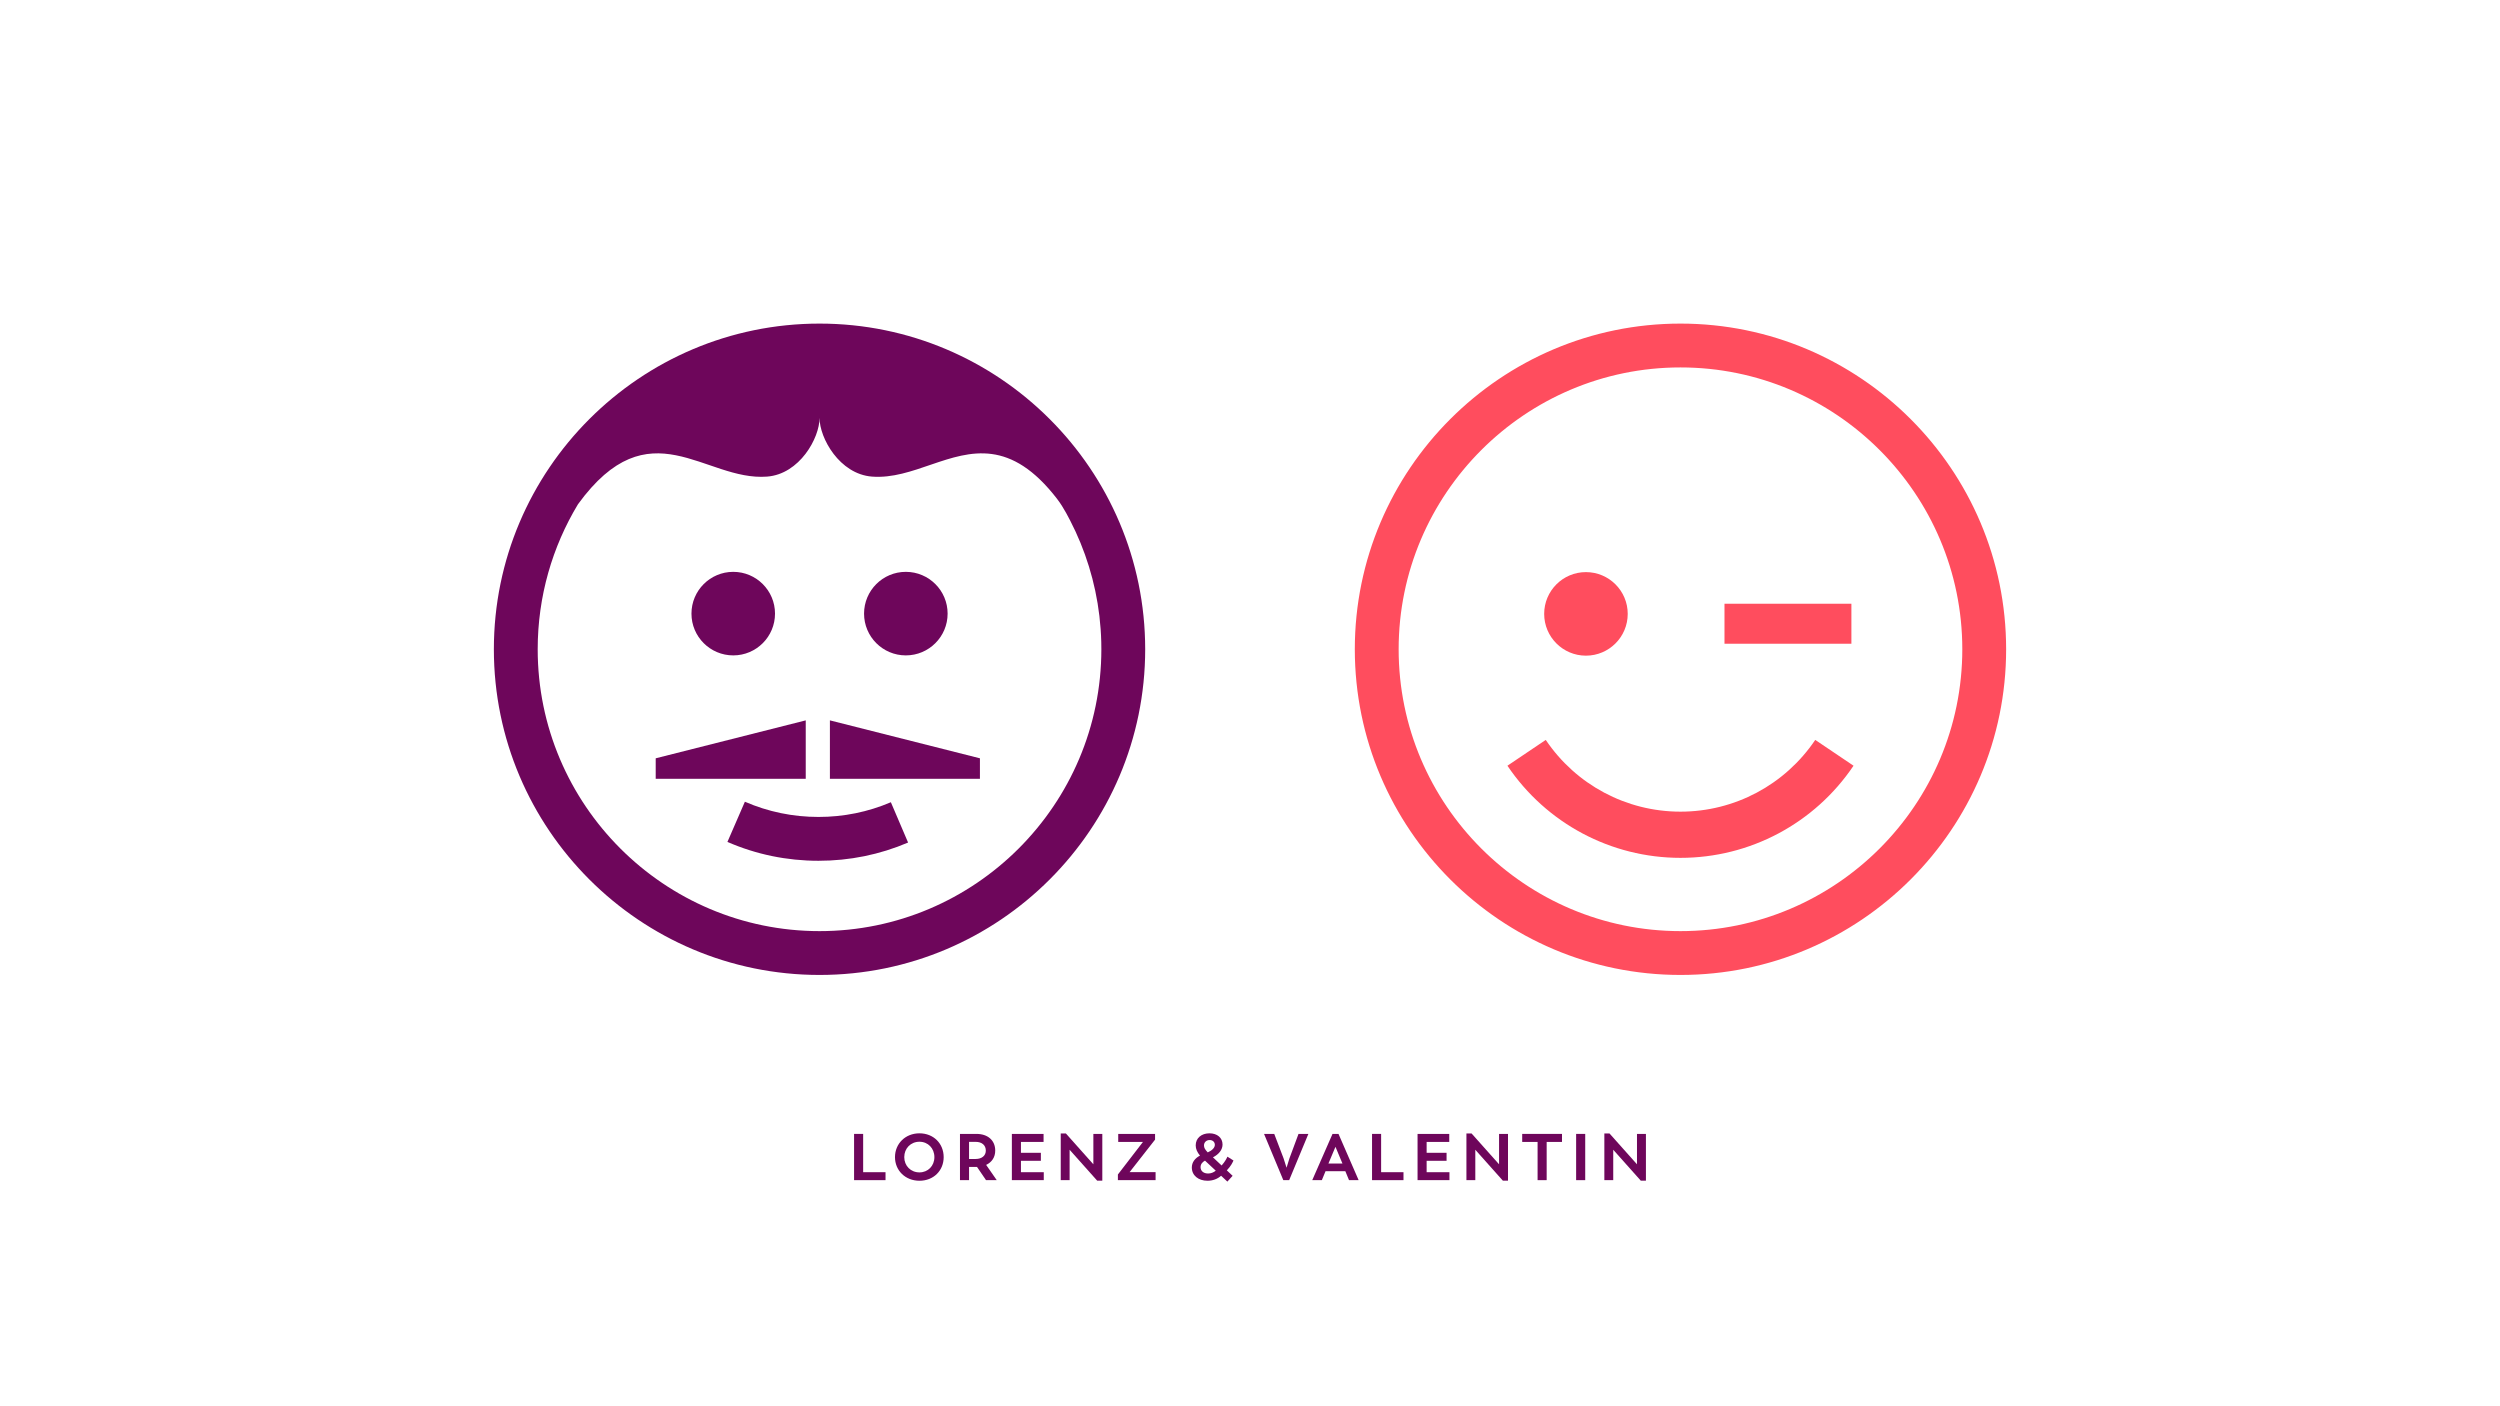
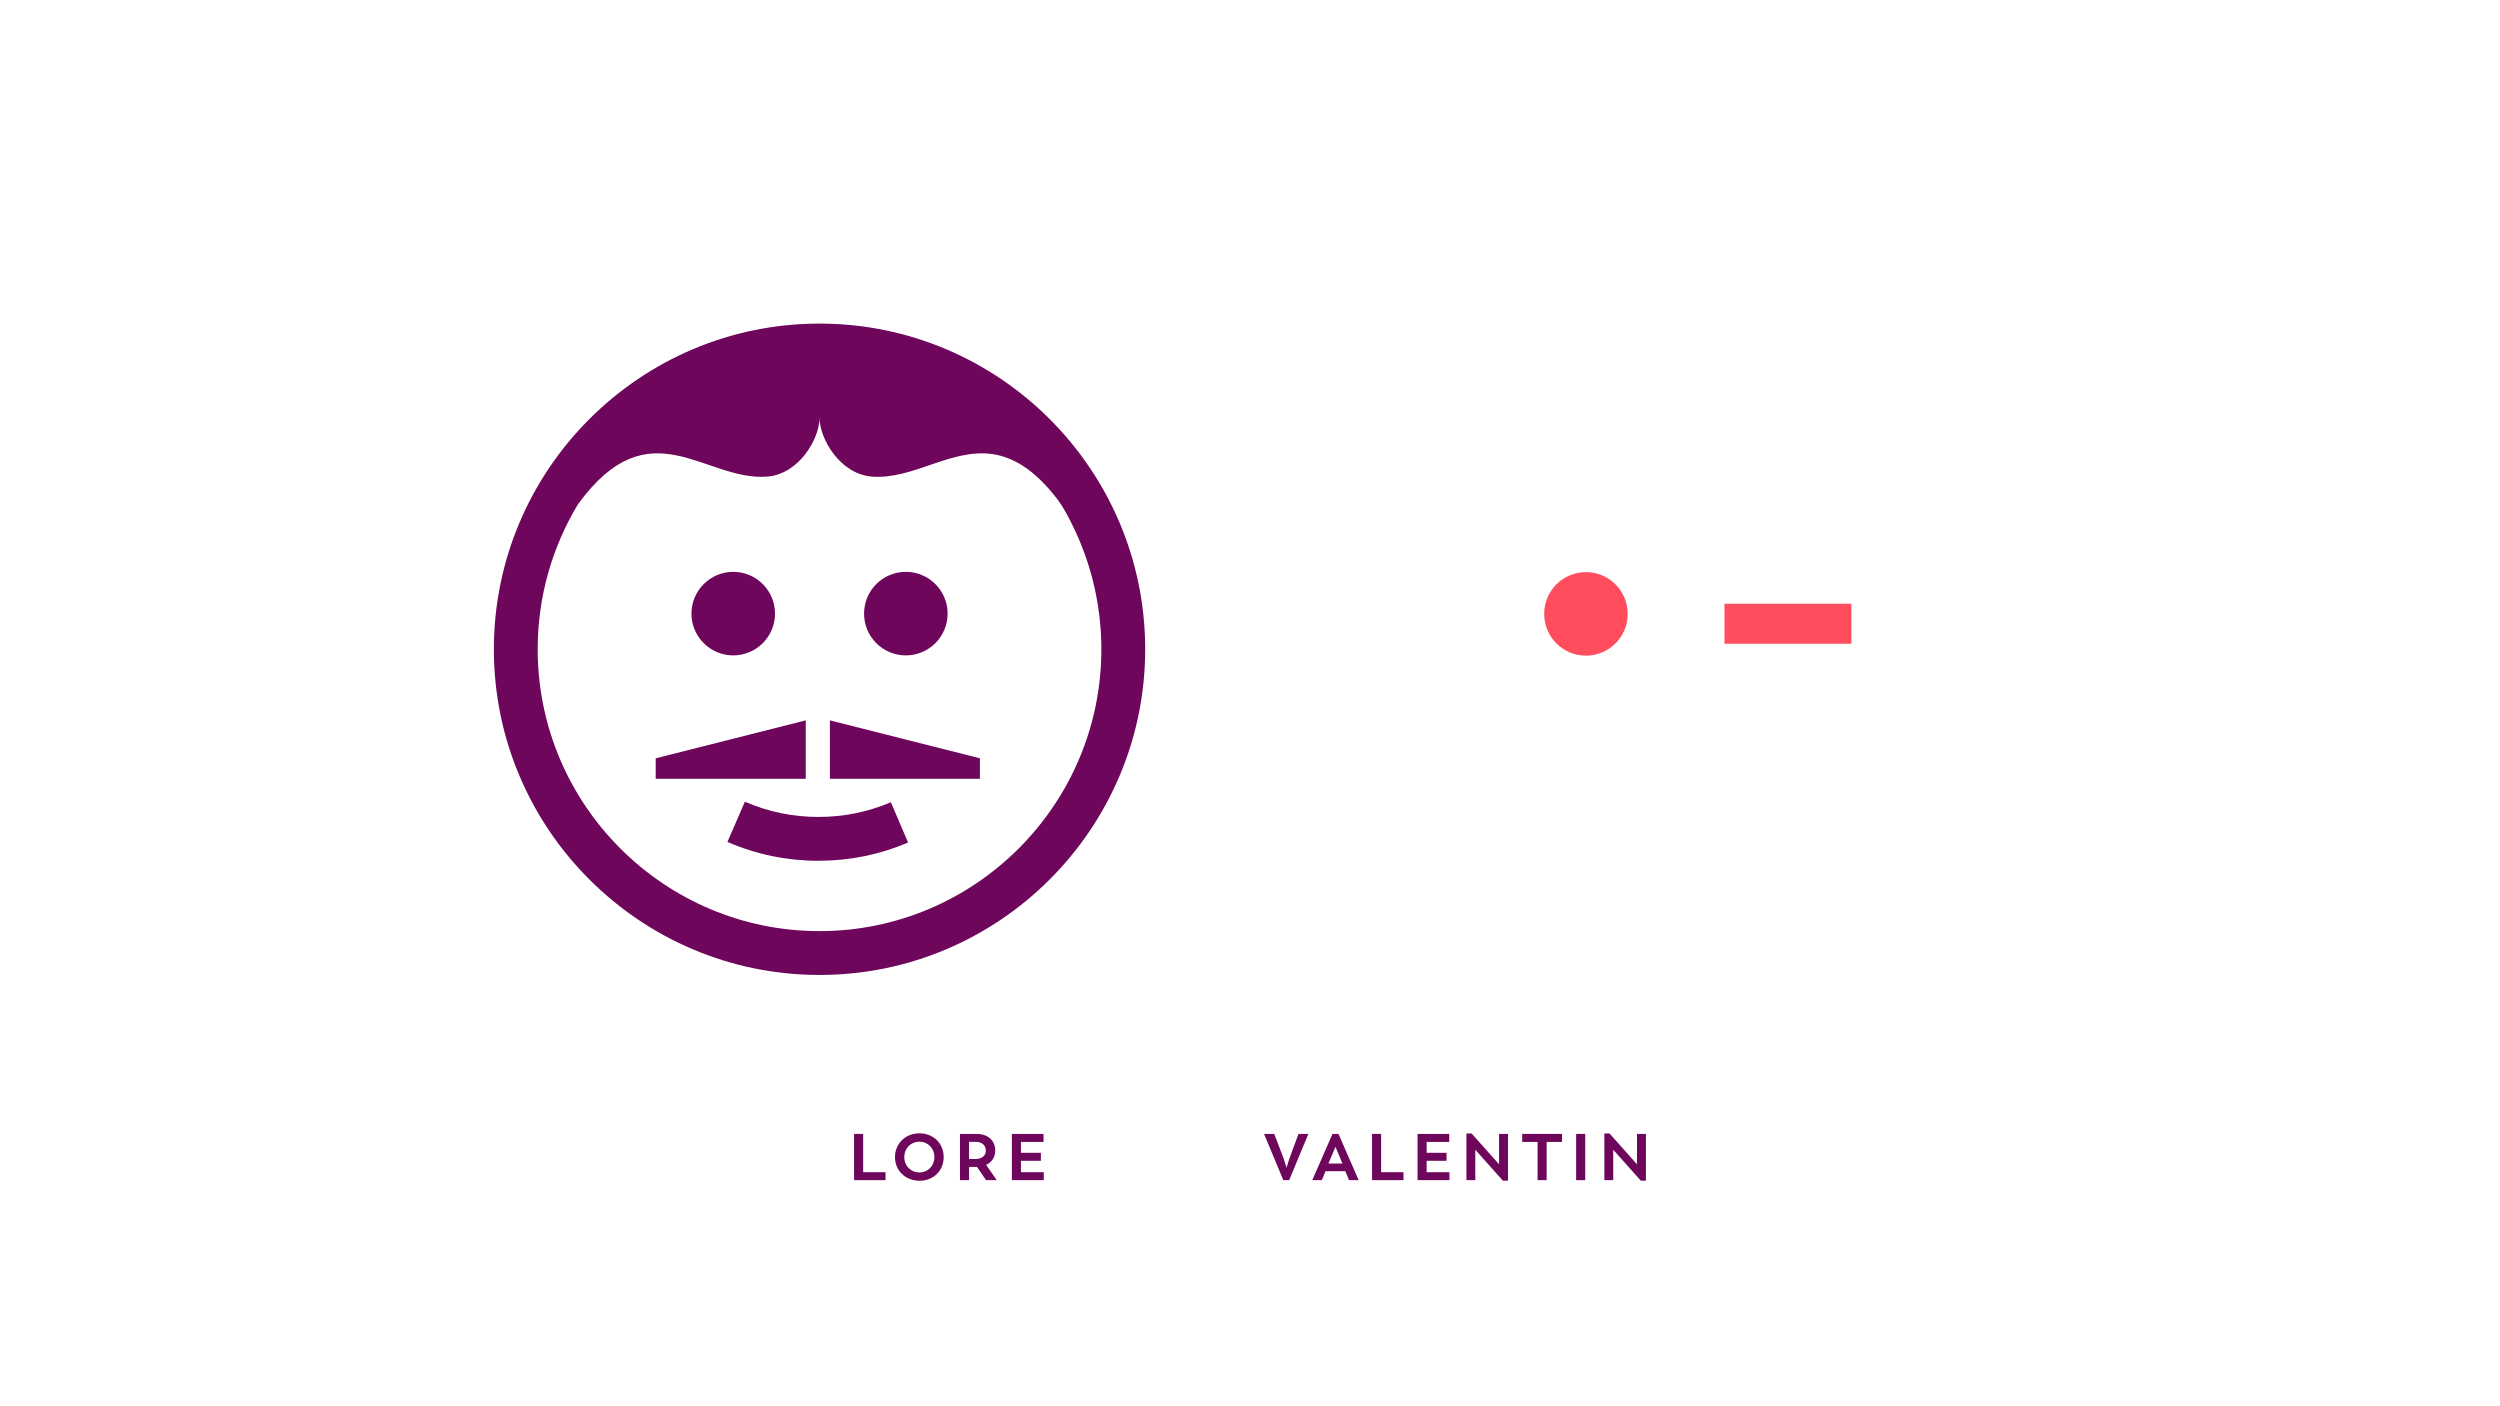
<svg xmlns="http://www.w3.org/2000/svg" version="1.1" id="Calque_1" x="0px" y="0px" width="1120px" height="630px" viewBox="0 0 1120 630" enable-background="new 0 0 1120 630" xml:space="preserve">
  <g id="Calque_2">
</g>
  <g id="Calque_1_1_">
    <g>
      <g>
        <g>
-           <path fill="#FF4D5E" d="M752.852,363.623c-24.232,0-46.801-12.02-60.357-32.146l-17.168,11.565      c17.424,25.843,46.406,41.275,77.529,41.275c31.133,0,60.109-15.432,77.527-41.275l-17.15-11.565      C799.658,351.604,777.092,363.623,752.852,363.623z" />
          <polygon fill="#FF4D5E" points="829.424,270.477 772.57,270.471 772.57,288.379 829.424,288.379     " />
-           <path fill="#FF4D5E" d="M752.857,144.97c-80.463,0-145.902,65.452-145.902,145.897c0,80.459,65.439,145.912,145.902,145.912      c80.443,0,145.893-65.453,145.893-145.912C898.748,210.423,833.303,144.97,752.857,144.97z M752.857,417.143      c-69.621,0-126.262-56.641-126.262-126.273c0-69.612,56.641-126.262,126.262-126.262c69.615,0,126.256,56.648,126.256,126.262      C879.113,360.501,822.473,417.143,752.857,417.143z" />
          <path fill="#FF4D5E" d="M710.494,293.736c10.34,0,18.725-8.382,18.725-18.719c0-10.323-8.385-18.709-18.727-18.709      c-10.33,0-18.703,8.387-18.703,18.709C691.791,285.354,700.164,293.736,710.494,293.736z" />
        </g>
        <g>
          <polygon fill="#6E065B" points="360.971,322.725 293.755,339.723 293.755,348.91 360.971,348.91     " />
          <polygon fill="#6E065B" points="371.797,348.91 439.007,348.91 439.007,339.723 371.797,322.725     " />
          <path fill="#6E065B" d="M405.807,293.617c10.34,0,18.724-8.377,18.724-18.716c0-10.327-8.384-18.711-18.724-18.711      c-10.333,0-18.709,8.384-18.709,18.711C387.098,285.24,395.472,293.617,405.807,293.617z" />
          <path fill="#6E065B" d="M328.497,293.617c10.333,0,18.708-8.377,18.708-18.716c0-10.327-8.375-18.711-18.708-18.711      c-10.342,0-18.722,8.384-18.722,18.711C309.775,285.24,318.155,293.617,328.497,293.617z" />
          <path fill="#6E065B" d="M366.675,365.992c-11.463,0-22.559-2.301-32.968-6.82l-7.821,18.009      c12.876,5.606,26.601,8.449,40.79,8.449c13.931,0,27.438-2.745,40.144-8.17l-7.714-18.061      C388.856,363.772,377.953,365.992,366.675,365.992z" />
          <path fill="#6E065B" d="M367.153,144.97c-80.453,0-145.902,65.446-145.902,145.901c0,80.46,65.447,145.908,145.902,145.908      c80.44,0,145.892-65.448,145.892-145.908C513.043,210.418,447.593,144.97,367.153,144.97z M367.153,417.143      c-69.628,0-126.266-56.641-126.266-126.271c0-23.741,6.589-45.962,18.028-64.94c32.074-44.168,56.775-10.264,84.725-12.409      c14.578-1.12,23.515-17.292,23.515-26.273c0,8.982,8.936,25.155,23.512,26.273c2.249,0.174,4.515,0.111,6.76-0.131      c2.257-0.243,4.49-0.664,6.695-1.199c2.236-0.542,4.445-1.194,6.637-1.899c2.217-0.712,4.412-1.472,6.61-2.224      c2.197-0.751,4.396-1.498,6.619-2.177c2.197-0.671,4.412-1.279,6.663-1.754c2.222-0.472,4.472-0.814,6.741-0.959      c2.285-0.146,4.581-0.093,6.853,0.21c2.391,0.316,4.743,0.906,7.001,1.751c2.523,0.943,4.928,2.197,7.182,3.667      c2.657,1.733,5.114,3.762,7.402,5.957c2.771,2.664,5.301,5.578,7.654,8.62c0.812,1.049,1.562,2.138,2.269,3.252      c1.328,2.094,2.5,4.286,3.644,6.494c1.701,3.291,3.258,6.658,4.663,10.09c1.415,3.453,2.673,6.973,3.774,10.541      c1.109,3.603,2.061,7.258,2.84,10.945c0.793,3.738,1.412,7.512,1.861,11.307c0.453,3.856,0.729,7.734,0.831,11.617      c0.026,1.08,0.04,2.162,0.04,3.242C493.401,360.501,436.769,417.143,367.153,417.143z" />
        </g>
      </g>
    </g>
  </g>
  <g>
    <polygon fill="#6E065B" points="386.693,507.988 382.626,507.988 382.626,528.707 396.714,528.707 396.714,525.143    386.693,525.143  " />
    <path fill="#6E065B" d="M411.917,507.728c-6.335,0-10.963,4.653-10.963,10.668c0,5.981,4.628,10.581,10.963,10.582   c6.28,0,10.848-4.507,10.848-10.582C422.764,512.263,418.195,507.728,411.917,507.728z M411.917,525.233   c-3.917,0-6.807-2.948-6.807-6.838c0-3.918,2.887-6.896,6.807-6.896c3.83,0,6.691,2.944,6.691,6.896   C418.608,522.313,415.749,525.231,411.917,525.233z" />
    <path fill="#6E065B" d="M445.861,515.478c0-4.626-3.36-7.489-8.397-7.489h-7.398v20.72h4.066v-5.924h3.066h0.503l4.036,5.924   l4.802,0.001l-4.745-6.835C444.357,520.664,445.861,518.424,445.861,515.478z M437.11,519.22h-2.977v-7.665h3.009   c2.679,0,4.507,1.446,4.507,3.922C441.649,517.747,439.852,519.22,437.11,519.22z" />
    <polygon fill="#6E065B" points="457.383,520.041 466.311,520.041 466.311,516.445 457.383,516.445 457.383,511.584 467.52,511.584    467.52,507.988 453.315,507.988 453.315,528.707 467.608,528.707 467.608,525.143 457.383,525.141  " />
-     <polygon fill="#6E065B" points="489.827,521.605 477.508,507.784 475.209,507.784 475.209,528.708 479.188,528.708    479.188,515.092 491.538,528.943 493.834,528.943 493.834,507.988 489.827,507.988  " />
-     <polygon fill="#6E065B" points="517.467,510.552 517.467,507.988 500.964,507.988 500.964,511.586 512.043,511.586    500.815,526.175 500.815,528.708 517.702,528.708 517.702,525.113 506.061,525.113  " />
-     <path fill="#6E065B" d="M549.879,518.188c-0.176,0.502-1.031,2.213-2.592,3.95l-3.891-3.654c2.739-1.386,4.301-3.478,4.301-5.747   c0-3.007-2.387-5.01-5.864-5.01c-3.597,0-6.159,2.149-6.159,5.391c0,1.593,0.648,3.065,1.918,4.598   c-2.27,1.18-3.657,3.007-3.657,5.338c0,3.533,2.921,5.923,7.017,5.923c2.327,0,4.451-0.766,6.1-2.24l2.801,2.622   c1.15-1.267,2.328-2.533,2.357-2.594l-2.594-2.446c1.945-2.032,2.622-3.624,2.975-4.417L549.879,518.188z M541.923,510.732   c1.354,0,2.327,0.882,2.327,2.149s-1.179,2.507-3.183,3.392c-1.237-1.297-1.681-2.094-1.681-3.124   C539.386,511.734,540.478,510.732,541.923,510.732z M541.213,525.732c-2.004,0-3.36-1.121-3.36-2.83   c0-1.268,0.708-2.238,1.976-2.945l4.834,4.512C543.631,525.29,542.481,525.732,541.213,525.732z" />
    <polygon fill="#6E065B" points="577.668,518.954 576.371,523.139 575.045,518.954 570.861,507.988 566.289,507.988    574.924,528.708 577.547,528.708 586.154,507.988 581.734,507.988  " />
    <path fill="#6E065B" d="M596.967,507.988l-9.08,20.719h4.303l1.65-4.008h8.869l1.652,4.008h4.305l-9.02-20.719H596.967z    M595.137,521.253l3.154-7.486l3.123,7.486H595.137z" />
    <polygon fill="#6E065B" points="618.742,507.988 614.676,507.988 614.676,528.707 628.762,528.707 628.762,525.143    618.742,525.143  " />
    <polygon fill="#6E065B" points="639.131,520.041 648.061,520.041 648.061,516.445 639.131,516.445 639.131,511.584    649.268,511.584 649.268,507.988 635.064,507.988 635.064,528.707 649.355,528.707 649.355,525.143 639.131,525.141  " />
    <polygon fill="#6E065B" points="671.578,521.605 659.256,507.784 656.959,507.784 656.959,528.708 660.938,528.708    660.938,515.092 673.287,528.943 675.584,528.943 675.584,507.988 671.578,507.988  " />
    <polygon fill="#6E065B" points="681.947,511.586 688.84,511.586 688.84,528.708 692.906,528.708 692.906,511.586 699.775,511.586    699.775,507.988 681.947,507.988  " />
    <rect x="706.107" y="507.988" fill="#6E065B" width="4.07" height="20.72" />
    <polygon fill="#6E065B" points="733.369,507.988 733.369,521.605 721.049,507.784 718.75,507.784 718.75,528.708 722.729,528.708    722.729,515.092 735.078,528.943 737.375,528.943 737.375,507.988  " />
  </g>
</svg>